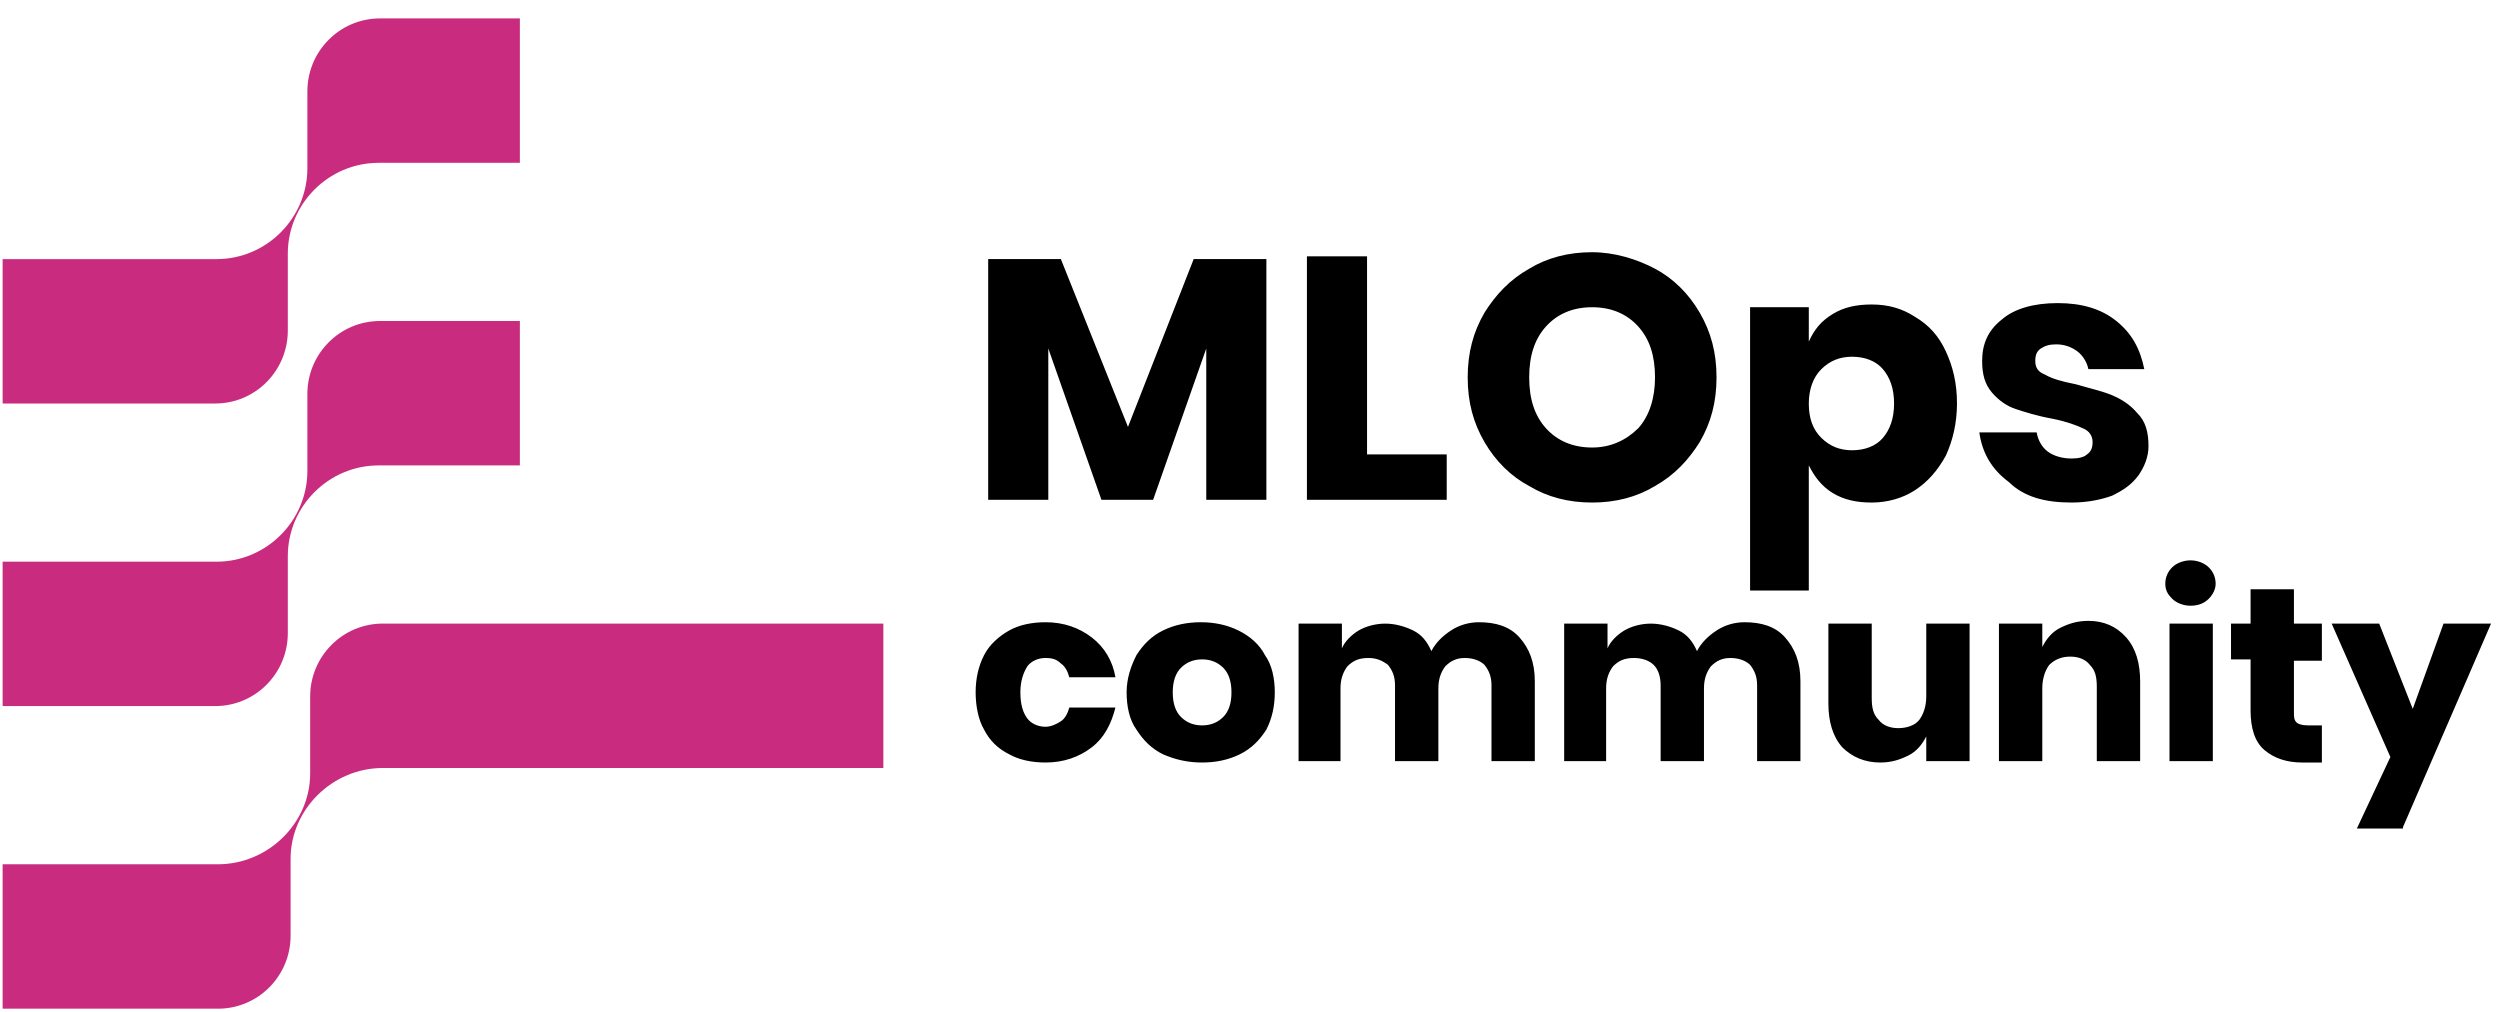
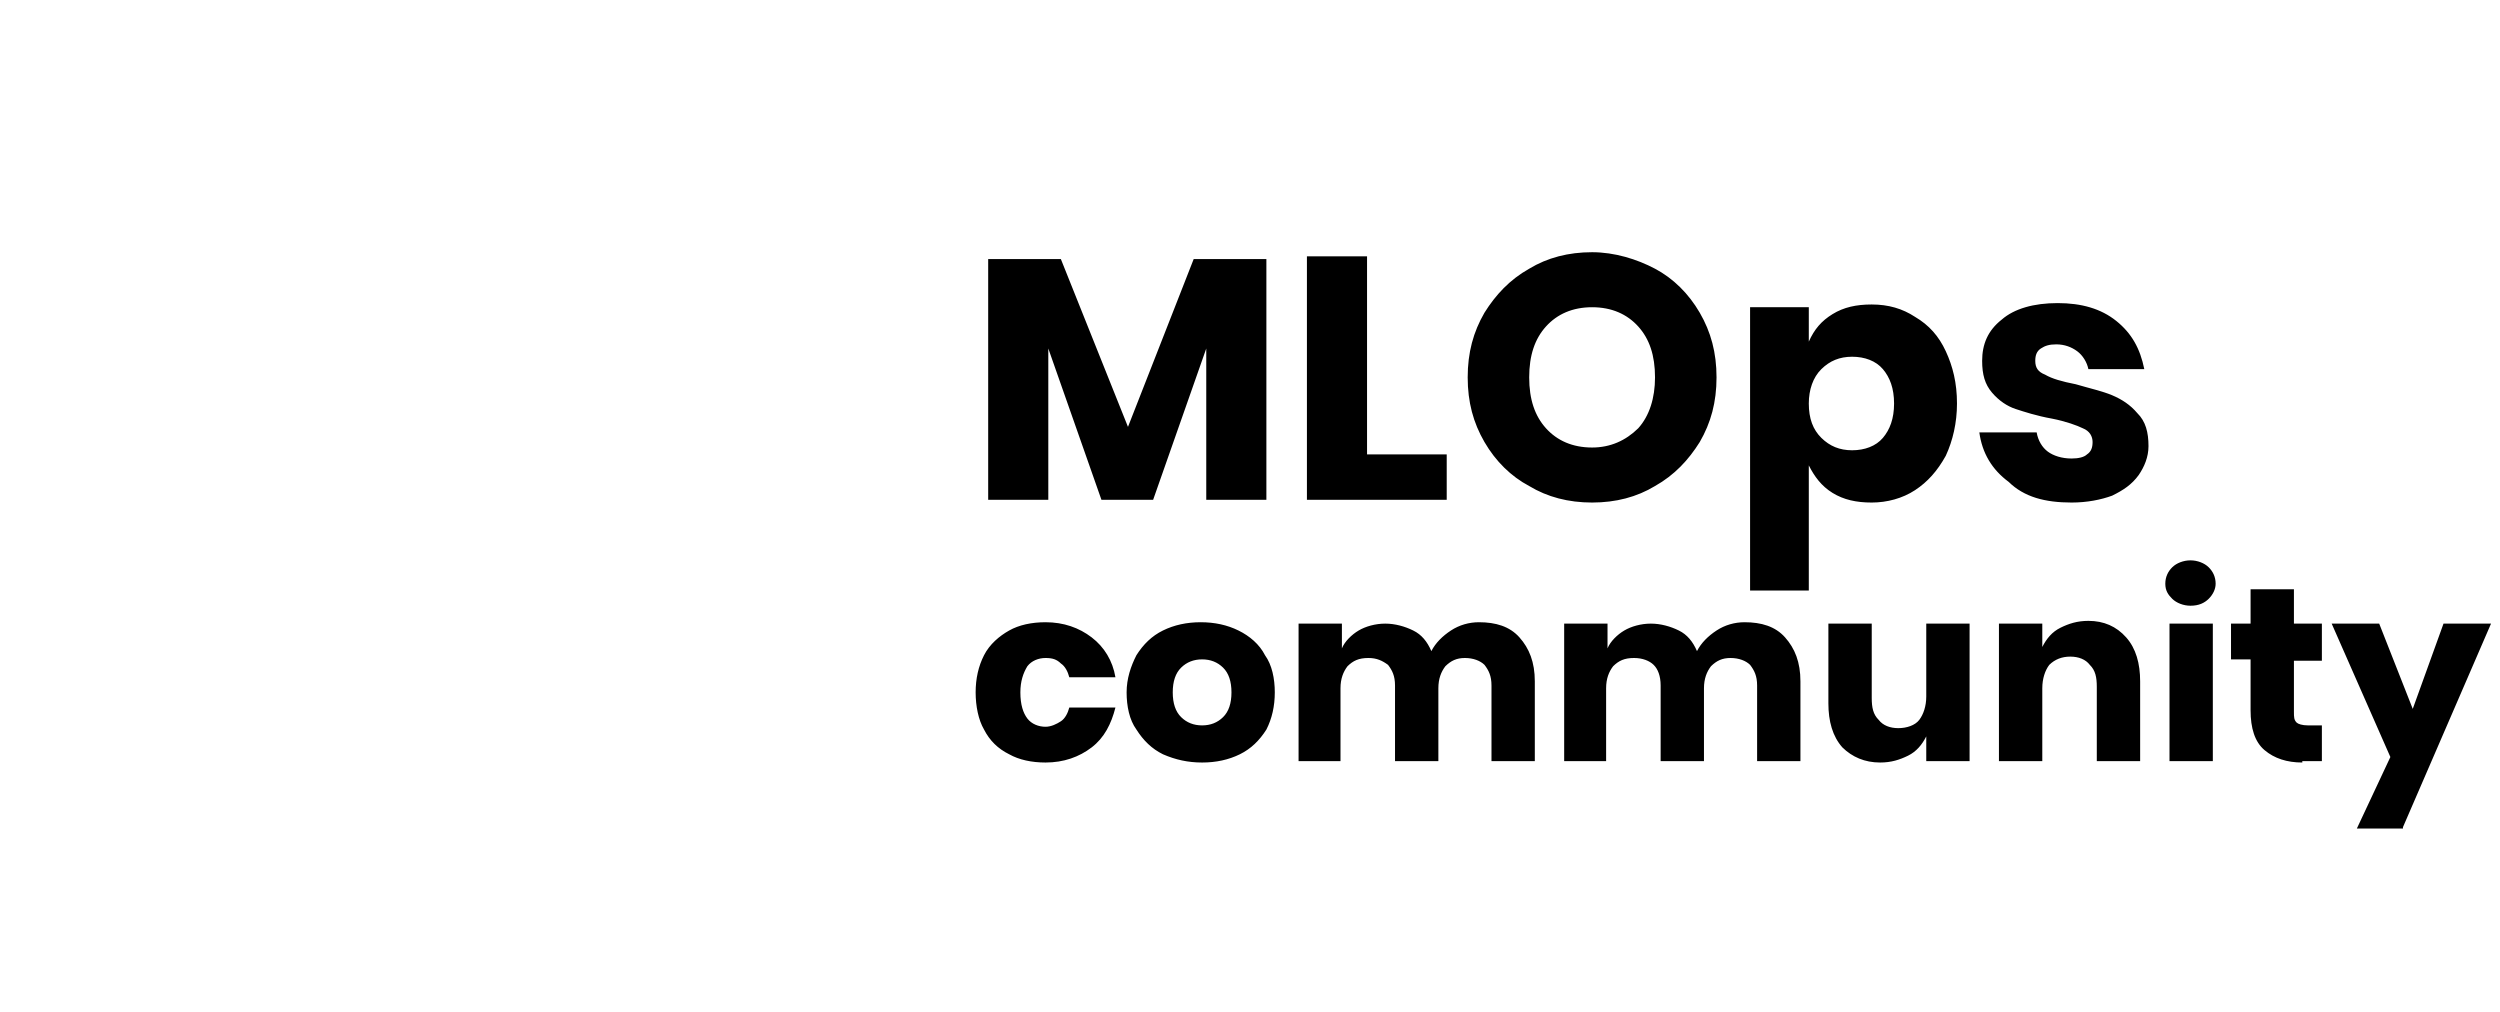
<svg xmlns="http://www.w3.org/2000/svg" width="121" height="49" viewBox="0 0 121 49" fill="none">
-   <path d="M42.754 30.181V37.171H18.531C16.095 37.171 14.065 39.168 14.065 41.565V45.292C14.065 47.223 12.509 48.821 10.547 48.821H0.127V41.831H10.547C12.983 41.831 15.012 39.834 15.012 37.437V33.709C15.012 31.779 16.569 30.181 18.531 30.181H42.754ZM25.162 15.536V22.526H18.328C15.892 22.526 13.93 24.523 13.93 26.919V30.647C13.93 32.578 12.374 34.175 10.412 34.175H0.127V27.186H10.479C12.915 27.186 14.877 25.189 14.877 22.792V19.064C14.877 17.134 16.433 15.536 18.396 15.536H25.162ZM25.162 0.891V7.881H18.328C15.892 7.881 13.93 9.878 13.93 12.274V16.002C13.93 17.933 12.374 19.53 10.412 19.53H0.127V12.541H10.479C12.915 12.541 14.877 10.544 14.877 8.147V4.419C14.877 2.489 16.433 0.891 18.396 0.891H25.162Z" fill="#C92C7F" />
  <path d="M50.738 24.189V16.867L53.309 24.189H55.812L58.383 16.867V24.189H61.293V12.54H57.774L54.594 20.661L51.346 12.54H47.828V24.189H50.738ZM70.021 24.189V21.993H66.165V12.407H63.255V24.189H70.021ZM77.058 24.323C78.208 24.323 79.223 24.056 80.103 23.524C81.05 22.991 81.727 22.259 82.268 21.394C82.809 20.462 83.08 19.463 83.08 18.265C83.08 17.067 82.809 16.068 82.268 15.136C81.727 14.204 80.982 13.472 80.103 13.006C79.223 12.54 78.141 12.207 77.058 12.207C75.908 12.207 74.893 12.473 74.013 13.006C73.066 13.539 72.389 14.271 71.848 15.136C71.307 16.068 71.036 17.067 71.036 18.265C71.036 19.463 71.307 20.462 71.848 21.394C72.389 22.326 73.134 23.058 74.013 23.524C74.893 24.056 75.908 24.323 77.058 24.323ZM77.058 21.66C76.111 21.66 75.367 21.327 74.825 20.728C74.284 20.129 74.013 19.33 74.013 18.265C74.013 17.2 74.284 16.401 74.825 15.802C75.367 15.203 76.111 14.87 77.058 14.87C78.005 14.87 78.749 15.203 79.291 15.802C79.832 16.401 80.103 17.2 80.103 18.265C80.103 19.263 79.832 20.129 79.291 20.728C78.682 21.327 77.938 21.66 77.058 21.66ZM87.546 28.65V22.525C87.816 23.058 88.154 23.524 88.696 23.857C89.237 24.189 89.846 24.323 90.59 24.323C91.335 24.323 92.079 24.123 92.688 23.724C93.297 23.324 93.77 22.792 94.176 22.059C94.515 21.327 94.718 20.462 94.718 19.53C94.718 18.531 94.515 17.732 94.176 17C93.838 16.268 93.365 15.735 92.688 15.336C92.079 14.937 91.402 14.737 90.59 14.737C89.846 14.737 89.237 14.87 88.696 15.203C88.154 15.536 87.816 15.935 87.546 16.534V14.87H84.704V28.583H87.546V28.65ZM89.643 21.793C89.034 21.793 88.561 21.593 88.154 21.194C87.749 20.794 87.546 20.262 87.546 19.53C87.546 18.864 87.749 18.265 88.154 17.866C88.561 17.466 89.034 17.266 89.643 17.266C90.252 17.266 90.793 17.466 91.132 17.866C91.47 18.265 91.673 18.797 91.673 19.53C91.673 20.262 91.47 20.794 91.132 21.194C90.793 21.593 90.252 21.793 89.643 21.793ZM100.266 24.323C101.01 24.323 101.687 24.189 102.228 23.99C102.769 23.724 103.175 23.457 103.514 22.991C103.784 22.592 103.987 22.126 103.987 21.593C103.987 20.928 103.852 20.395 103.446 19.996C103.108 19.596 102.702 19.33 102.228 19.13C101.755 18.931 101.146 18.797 100.469 18.598C99.792 18.465 99.319 18.331 98.98 18.132C98.642 17.999 98.507 17.799 98.507 17.466C98.507 17.2 98.574 17 98.777 16.867C98.98 16.734 99.183 16.667 99.522 16.667C99.928 16.667 100.266 16.8 100.537 17C100.807 17.2 101.01 17.533 101.078 17.866H103.784C103.581 16.867 103.175 16.135 102.431 15.536C101.687 14.937 100.74 14.67 99.589 14.67C98.439 14.67 97.492 14.937 96.883 15.469C96.206 16.002 95.936 16.667 95.936 17.466C95.936 18.132 96.071 18.598 96.409 18.997C96.748 19.397 97.153 19.663 97.559 19.796C97.966 19.929 98.574 20.129 99.319 20.262C99.995 20.395 100.537 20.595 100.807 20.728C101.146 20.861 101.281 21.127 101.281 21.394C101.281 21.66 101.213 21.86 101.01 21.993C100.875 22.126 100.604 22.192 100.266 22.192C99.792 22.192 99.386 22.059 99.116 21.86C98.845 21.66 98.642 21.327 98.574 20.928H95.8C95.936 21.926 96.409 22.725 97.221 23.324C97.966 24.056 98.98 24.323 100.266 24.323Z" fill="black" />
-   <path d="M50.604 36.906C51.483 36.906 52.228 36.64 52.837 36.174C53.446 35.708 53.784 35.042 53.987 34.244H51.754C51.686 34.51 51.551 34.776 51.348 34.909C51.145 35.042 50.874 35.175 50.604 35.175C50.266 35.175 49.927 35.042 49.724 34.776C49.521 34.51 49.386 34.11 49.386 33.511C49.386 32.979 49.521 32.579 49.724 32.246C49.927 31.98 50.266 31.847 50.604 31.847C50.942 31.847 51.145 31.914 51.348 32.113C51.551 32.246 51.686 32.513 51.754 32.779H53.987C53.852 31.98 53.446 31.314 52.837 30.849C52.228 30.383 51.483 30.116 50.604 30.116C49.927 30.116 49.318 30.249 48.845 30.516C48.371 30.782 47.897 31.181 47.627 31.714C47.356 32.246 47.221 32.846 47.221 33.511C47.221 34.177 47.356 34.843 47.627 35.309C47.897 35.841 48.303 36.241 48.845 36.507C49.318 36.773 49.927 36.906 50.604 36.906ZM58.182 36.906C58.858 36.906 59.468 36.773 60.009 36.507C60.55 36.241 60.956 35.841 61.294 35.309C61.565 34.776 61.7 34.177 61.7 33.511C61.7 32.846 61.565 32.18 61.227 31.714C60.956 31.181 60.482 30.782 59.941 30.516C59.4 30.249 58.791 30.116 58.114 30.116C57.438 30.116 56.829 30.249 56.287 30.516C55.746 30.782 55.34 31.181 55.002 31.714C54.731 32.246 54.528 32.846 54.528 33.511C54.528 34.177 54.663 34.843 55.002 35.309C55.34 35.841 55.746 36.241 56.287 36.507C56.896 36.773 57.505 36.906 58.182 36.906ZM58.182 35.109C57.776 35.109 57.438 34.976 57.167 34.709C56.896 34.443 56.761 34.044 56.761 33.511C56.761 32.979 56.896 32.579 57.167 32.313C57.438 32.047 57.776 31.914 58.182 31.914C58.588 31.914 58.926 32.047 59.197 32.313C59.468 32.579 59.603 32.979 59.603 33.511C59.603 34.044 59.468 34.443 59.197 34.709C58.926 34.976 58.588 35.109 58.182 35.109ZM64.88 36.84V33.312C64.88 32.846 65.016 32.513 65.219 32.246C65.489 31.98 65.76 31.847 66.234 31.847C66.64 31.847 66.91 31.98 67.181 32.18C67.384 32.446 67.519 32.712 67.519 33.178V36.84H69.617V33.312C69.617 32.846 69.752 32.513 69.955 32.246C70.226 31.98 70.496 31.847 70.902 31.847C71.308 31.847 71.647 31.98 71.85 32.18C72.053 32.446 72.188 32.712 72.188 33.178V36.84H74.285V32.979C74.285 32.047 74.015 31.381 73.541 30.849C73.067 30.316 72.391 30.116 71.579 30.116C71.105 30.116 70.632 30.249 70.226 30.516C69.82 30.782 69.481 31.115 69.278 31.514C69.075 31.048 68.805 30.715 68.399 30.516C67.993 30.316 67.519 30.183 67.046 30.183C66.572 30.183 66.098 30.316 65.76 30.516C65.422 30.715 65.083 31.048 64.948 31.381V30.183H62.851V36.84H64.88ZM77.736 36.84V33.312C77.736 32.846 77.871 32.513 78.075 32.246C78.345 31.98 78.616 31.847 79.089 31.847C79.495 31.847 79.834 31.98 80.037 32.18C80.24 32.38 80.375 32.712 80.375 33.178V36.84H82.472V33.312C82.472 32.846 82.608 32.513 82.811 32.246C83.081 31.98 83.352 31.847 83.758 31.847C84.164 31.847 84.502 31.98 84.705 32.18C84.908 32.446 85.044 32.712 85.044 33.178V36.84H87.141V32.979C87.141 32.047 86.871 31.381 86.397 30.849C85.923 30.316 85.247 30.116 84.435 30.116C83.961 30.116 83.487 30.249 83.081 30.516C82.675 30.782 82.337 31.115 82.134 31.514C81.931 31.048 81.66 30.715 81.255 30.516C80.849 30.316 80.375 30.183 79.901 30.183C79.428 30.183 78.954 30.316 78.616 30.516C78.277 30.715 77.939 31.048 77.804 31.381V30.183H75.706V36.84H77.736ZM90.998 36.906C91.539 36.906 91.945 36.773 92.351 36.574C92.757 36.374 93.028 36.041 93.231 35.642V36.84H95.328V30.183H93.231V33.711C93.231 34.177 93.095 34.576 92.892 34.843C92.689 35.109 92.283 35.242 91.877 35.242C91.472 35.242 91.133 35.109 90.93 34.843C90.659 34.576 90.592 34.244 90.592 33.778V30.183H88.494V34.044C88.494 34.909 88.697 35.642 89.171 36.174C89.645 36.64 90.254 36.906 90.998 36.906ZM98.847 36.84V33.312C98.847 32.846 98.982 32.446 99.185 32.18C99.456 31.914 99.794 31.78 100.2 31.78C100.606 31.78 100.944 31.914 101.147 32.18C101.418 32.446 101.485 32.779 101.485 33.245V36.84H103.583V32.979C103.583 32.113 103.38 31.381 102.906 30.849C102.433 30.316 101.824 30.05 101.079 30.05C100.538 30.05 100.132 30.183 99.726 30.383C99.32 30.582 99.05 30.915 98.847 31.314V30.183H96.749V36.84H98.847ZM106.019 29.317C106.425 29.317 106.695 29.184 106.898 28.985C107.101 28.785 107.237 28.519 107.237 28.252C107.237 27.919 107.101 27.653 106.898 27.454C106.695 27.254 106.357 27.121 106.019 27.121C105.68 27.121 105.342 27.254 105.139 27.454C104.936 27.653 104.801 27.919 104.801 28.252C104.801 28.585 104.936 28.785 105.139 28.985C105.342 29.184 105.68 29.317 106.019 29.317ZM107.101 36.84V30.183H105.004V36.84H107.101ZM112.379 36.84V35.109H111.702C111.432 35.109 111.229 35.042 111.161 34.976C111.026 34.843 111.026 34.709 111.026 34.443V31.98H112.379V30.183H111.026V28.519H108.928V30.183H107.981V31.914H108.928V34.377C108.928 35.242 109.131 35.908 109.605 36.307C110.078 36.707 110.687 36.906 111.432 36.906H112.379V36.84ZM116.303 40.035L120.566 30.183H118.266L116.777 34.31L115.153 30.183H112.853L115.694 36.64L114.071 40.102H116.303V40.035Z" fill="black" />
+   <path d="M50.604 36.906C51.483 36.906 52.228 36.64 52.837 36.174C53.446 35.708 53.784 35.042 53.987 34.244H51.754C51.686 34.51 51.551 34.776 51.348 34.909C51.145 35.042 50.874 35.175 50.604 35.175C50.266 35.175 49.927 35.042 49.724 34.776C49.521 34.51 49.386 34.11 49.386 33.511C49.386 32.979 49.521 32.579 49.724 32.246C49.927 31.98 50.266 31.847 50.604 31.847C50.942 31.847 51.145 31.914 51.348 32.113C51.551 32.246 51.686 32.513 51.754 32.779H53.987C53.852 31.98 53.446 31.314 52.837 30.849C52.228 30.383 51.483 30.116 50.604 30.116C49.927 30.116 49.318 30.249 48.845 30.516C48.371 30.782 47.897 31.181 47.627 31.714C47.356 32.246 47.221 32.846 47.221 33.511C47.221 34.177 47.356 34.843 47.627 35.309C47.897 35.841 48.303 36.241 48.845 36.507C49.318 36.773 49.927 36.906 50.604 36.906ZM58.182 36.906C58.858 36.906 59.468 36.773 60.009 36.507C60.55 36.241 60.956 35.841 61.294 35.309C61.565 34.776 61.7 34.177 61.7 33.511C61.7 32.846 61.565 32.18 61.227 31.714C60.956 31.181 60.482 30.782 59.941 30.516C59.4 30.249 58.791 30.116 58.114 30.116C57.438 30.116 56.829 30.249 56.287 30.516C55.746 30.782 55.34 31.181 55.002 31.714C54.731 32.246 54.528 32.846 54.528 33.511C54.528 34.177 54.663 34.843 55.002 35.309C55.34 35.841 55.746 36.241 56.287 36.507C56.896 36.773 57.505 36.906 58.182 36.906ZM58.182 35.109C57.776 35.109 57.438 34.976 57.167 34.709C56.896 34.443 56.761 34.044 56.761 33.511C56.761 32.979 56.896 32.579 57.167 32.313C57.438 32.047 57.776 31.914 58.182 31.914C58.588 31.914 58.926 32.047 59.197 32.313C59.468 32.579 59.603 32.979 59.603 33.511C59.603 34.044 59.468 34.443 59.197 34.709C58.926 34.976 58.588 35.109 58.182 35.109ZM64.88 36.84V33.312C64.88 32.846 65.016 32.513 65.219 32.246C65.489 31.98 65.76 31.847 66.234 31.847C66.64 31.847 66.91 31.98 67.181 32.18C67.384 32.446 67.519 32.712 67.519 33.178V36.84H69.617V33.312C69.617 32.846 69.752 32.513 69.955 32.246C70.226 31.98 70.496 31.847 70.902 31.847C71.308 31.847 71.647 31.98 71.85 32.18C72.053 32.446 72.188 32.712 72.188 33.178V36.84H74.285V32.979C74.285 32.047 74.015 31.381 73.541 30.849C73.067 30.316 72.391 30.116 71.579 30.116C71.105 30.116 70.632 30.249 70.226 30.516C69.82 30.782 69.481 31.115 69.278 31.514C69.075 31.048 68.805 30.715 68.399 30.516C67.993 30.316 67.519 30.183 67.046 30.183C66.572 30.183 66.098 30.316 65.76 30.516C65.422 30.715 65.083 31.048 64.948 31.381V30.183H62.851V36.84H64.88ZM77.736 36.84V33.312C77.736 32.846 77.871 32.513 78.075 32.246C78.345 31.98 78.616 31.847 79.089 31.847C79.495 31.847 79.834 31.98 80.037 32.18C80.24 32.38 80.375 32.712 80.375 33.178V36.84H82.472V33.312C82.472 32.846 82.608 32.513 82.811 32.246C83.081 31.98 83.352 31.847 83.758 31.847C84.164 31.847 84.502 31.98 84.705 32.18C84.908 32.446 85.044 32.712 85.044 33.178V36.84H87.141V32.979C87.141 32.047 86.871 31.381 86.397 30.849C85.923 30.316 85.247 30.116 84.435 30.116C83.961 30.116 83.487 30.249 83.081 30.516C82.675 30.782 82.337 31.115 82.134 31.514C81.931 31.048 81.66 30.715 81.255 30.516C80.849 30.316 80.375 30.183 79.901 30.183C79.428 30.183 78.954 30.316 78.616 30.516C78.277 30.715 77.939 31.048 77.804 31.381V30.183H75.706V36.84H77.736ZM90.998 36.906C91.539 36.906 91.945 36.773 92.351 36.574C92.757 36.374 93.028 36.041 93.231 35.642V36.84H95.328V30.183H93.231V33.711C93.231 34.177 93.095 34.576 92.892 34.843C92.689 35.109 92.283 35.242 91.877 35.242C91.472 35.242 91.133 35.109 90.93 34.843C90.659 34.576 90.592 34.244 90.592 33.778V30.183H88.494V34.044C88.494 34.909 88.697 35.642 89.171 36.174C89.645 36.64 90.254 36.906 90.998 36.906ZM98.847 36.84V33.312C98.847 32.846 98.982 32.446 99.185 32.18C99.456 31.914 99.794 31.78 100.2 31.78C100.606 31.78 100.944 31.914 101.147 32.18C101.418 32.446 101.485 32.779 101.485 33.245V36.84H103.583V32.979C103.583 32.113 103.38 31.381 102.906 30.849C102.433 30.316 101.824 30.05 101.079 30.05C100.538 30.05 100.132 30.183 99.726 30.383C99.32 30.582 99.05 30.915 98.847 31.314V30.183H96.749V36.84H98.847ZM106.019 29.317C106.425 29.317 106.695 29.184 106.898 28.985C107.101 28.785 107.237 28.519 107.237 28.252C107.237 27.919 107.101 27.653 106.898 27.454C106.695 27.254 106.357 27.121 106.019 27.121C105.68 27.121 105.342 27.254 105.139 27.454C104.936 27.653 104.801 27.919 104.801 28.252C104.801 28.585 104.936 28.785 105.139 28.985C105.342 29.184 105.68 29.317 106.019 29.317ZM107.101 36.84V30.183H105.004V36.84H107.101ZM112.379 36.84V35.109H111.702C111.432 35.109 111.229 35.042 111.161 34.976C111.026 34.843 111.026 34.709 111.026 34.443V31.98H112.379V30.183H111.026V28.519H108.928V30.183H107.981V31.914H108.928V34.377C108.928 35.242 109.131 35.908 109.605 36.307C110.078 36.707 110.687 36.906 111.432 36.906V36.84ZM116.303 40.035L120.566 30.183H118.266L116.777 34.31L115.153 30.183H112.853L115.694 36.64L114.071 40.102H116.303V40.035Z" fill="black" />
</svg>